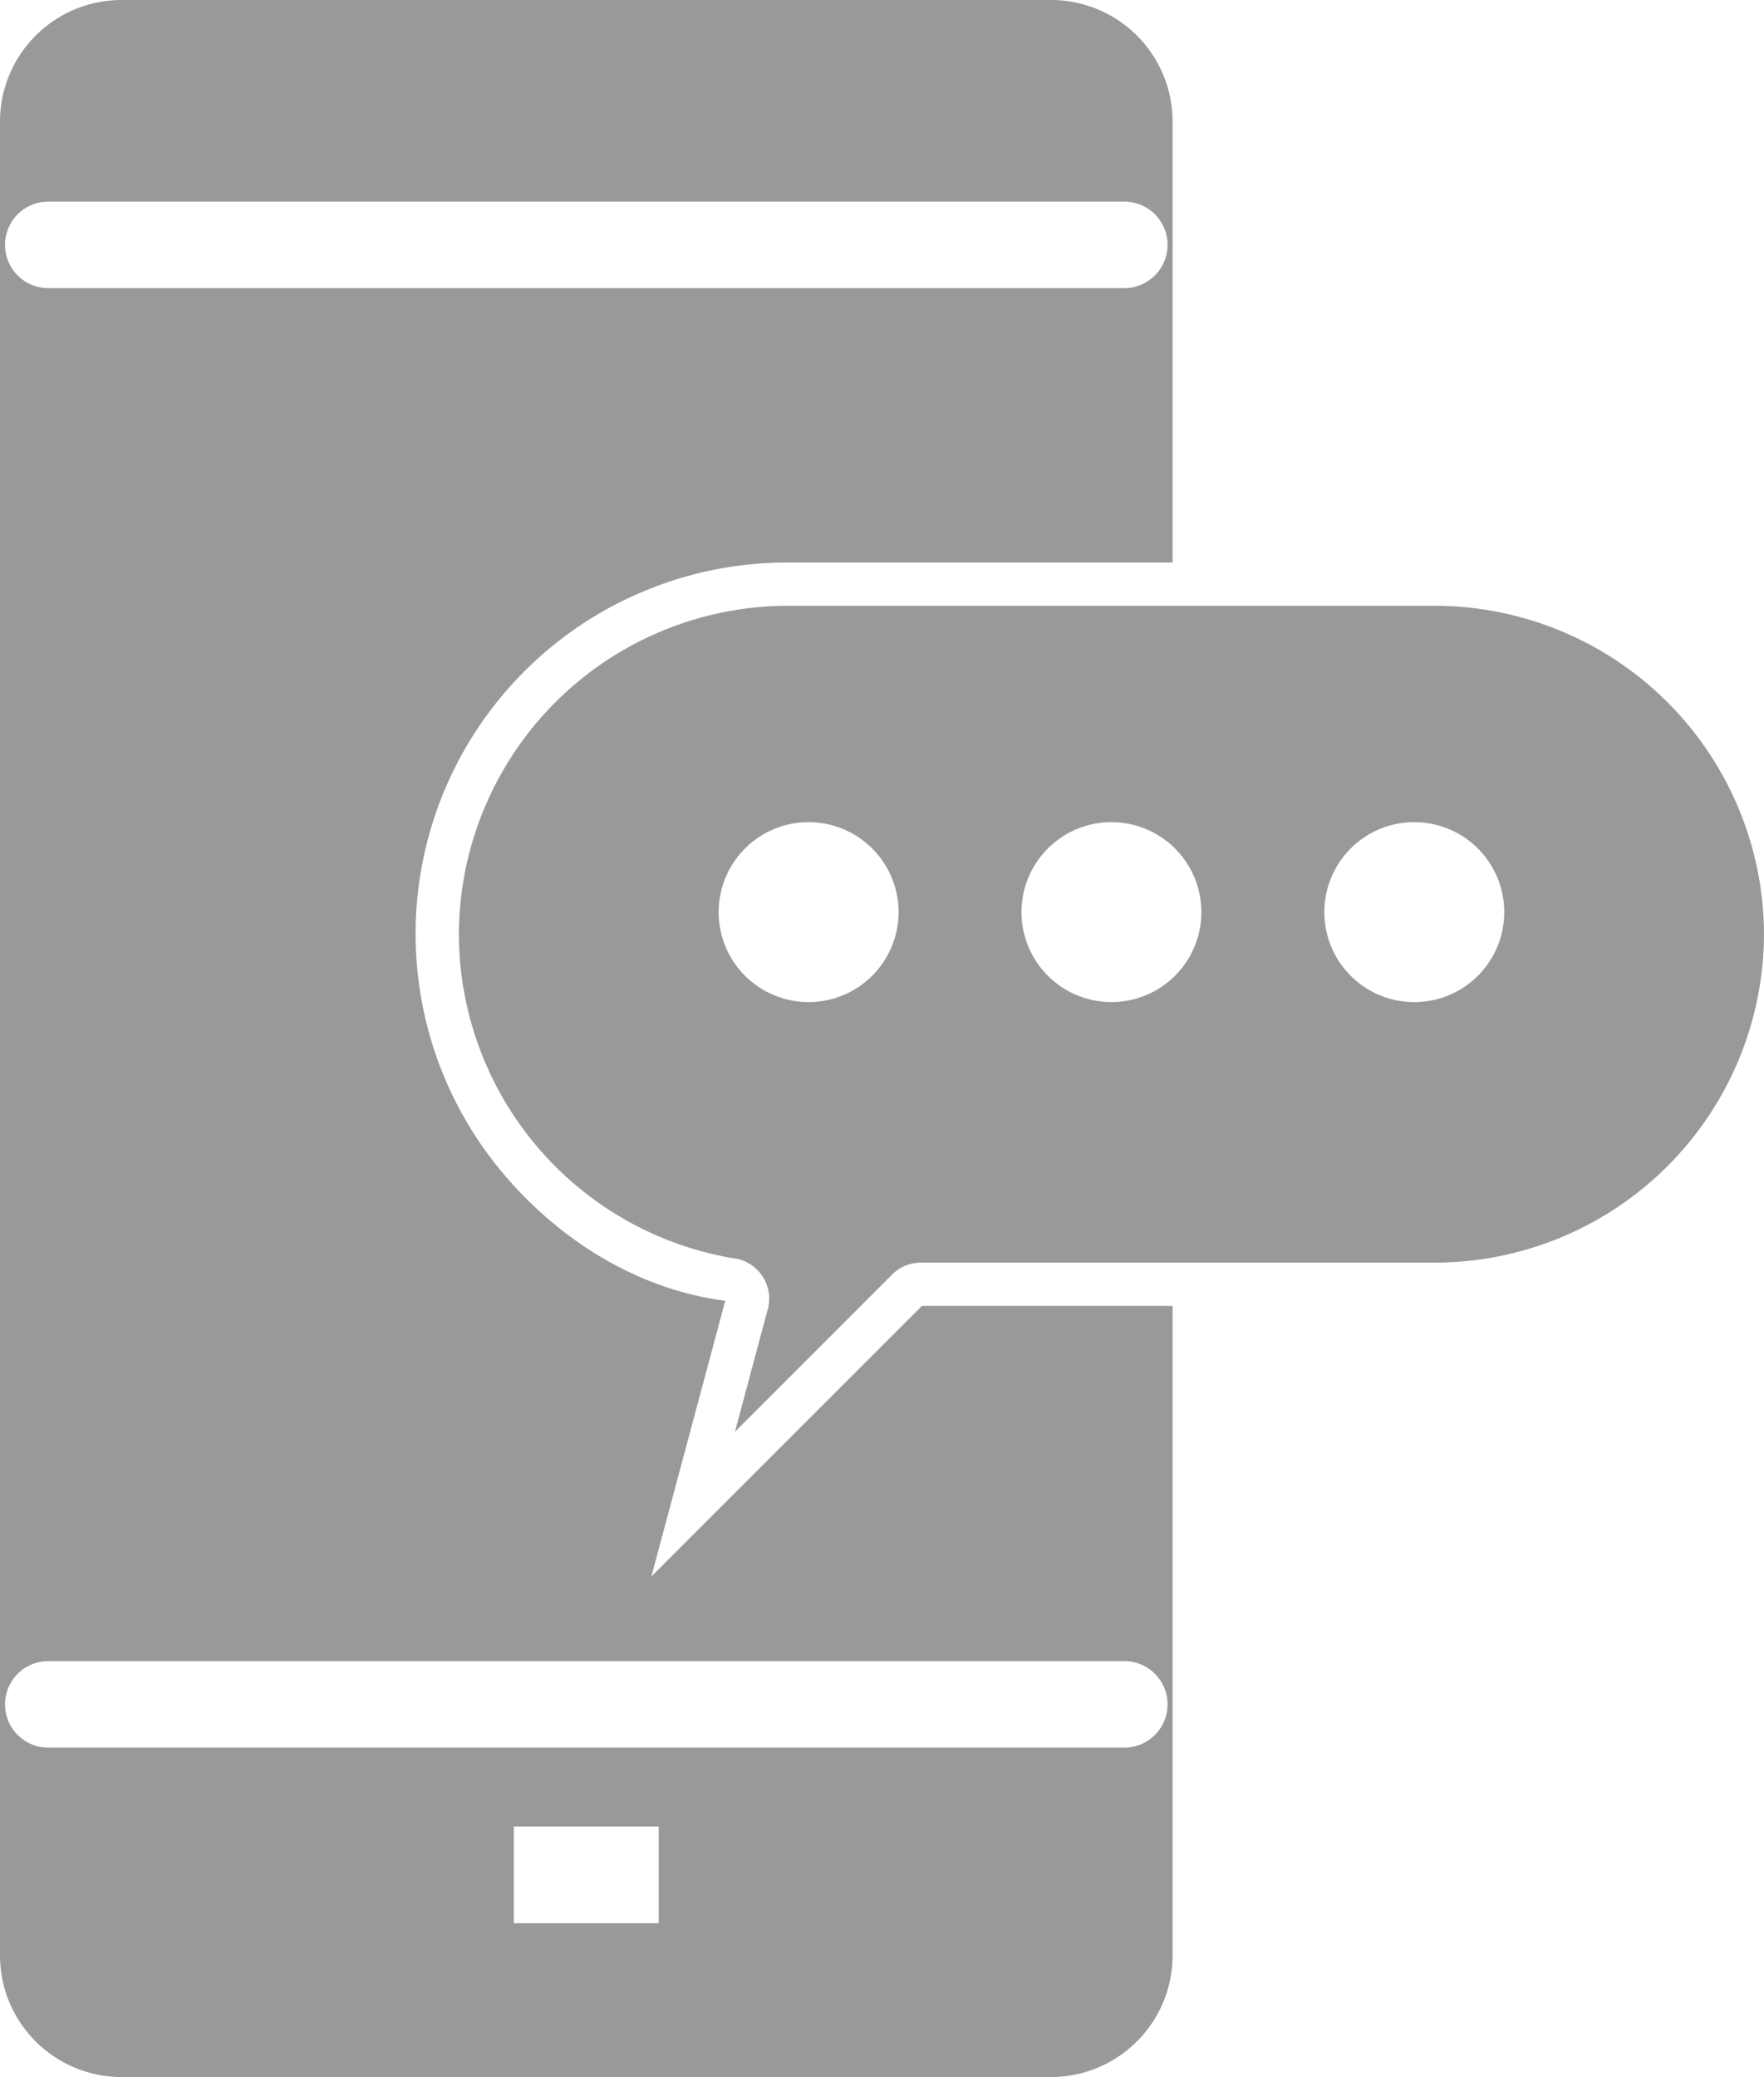
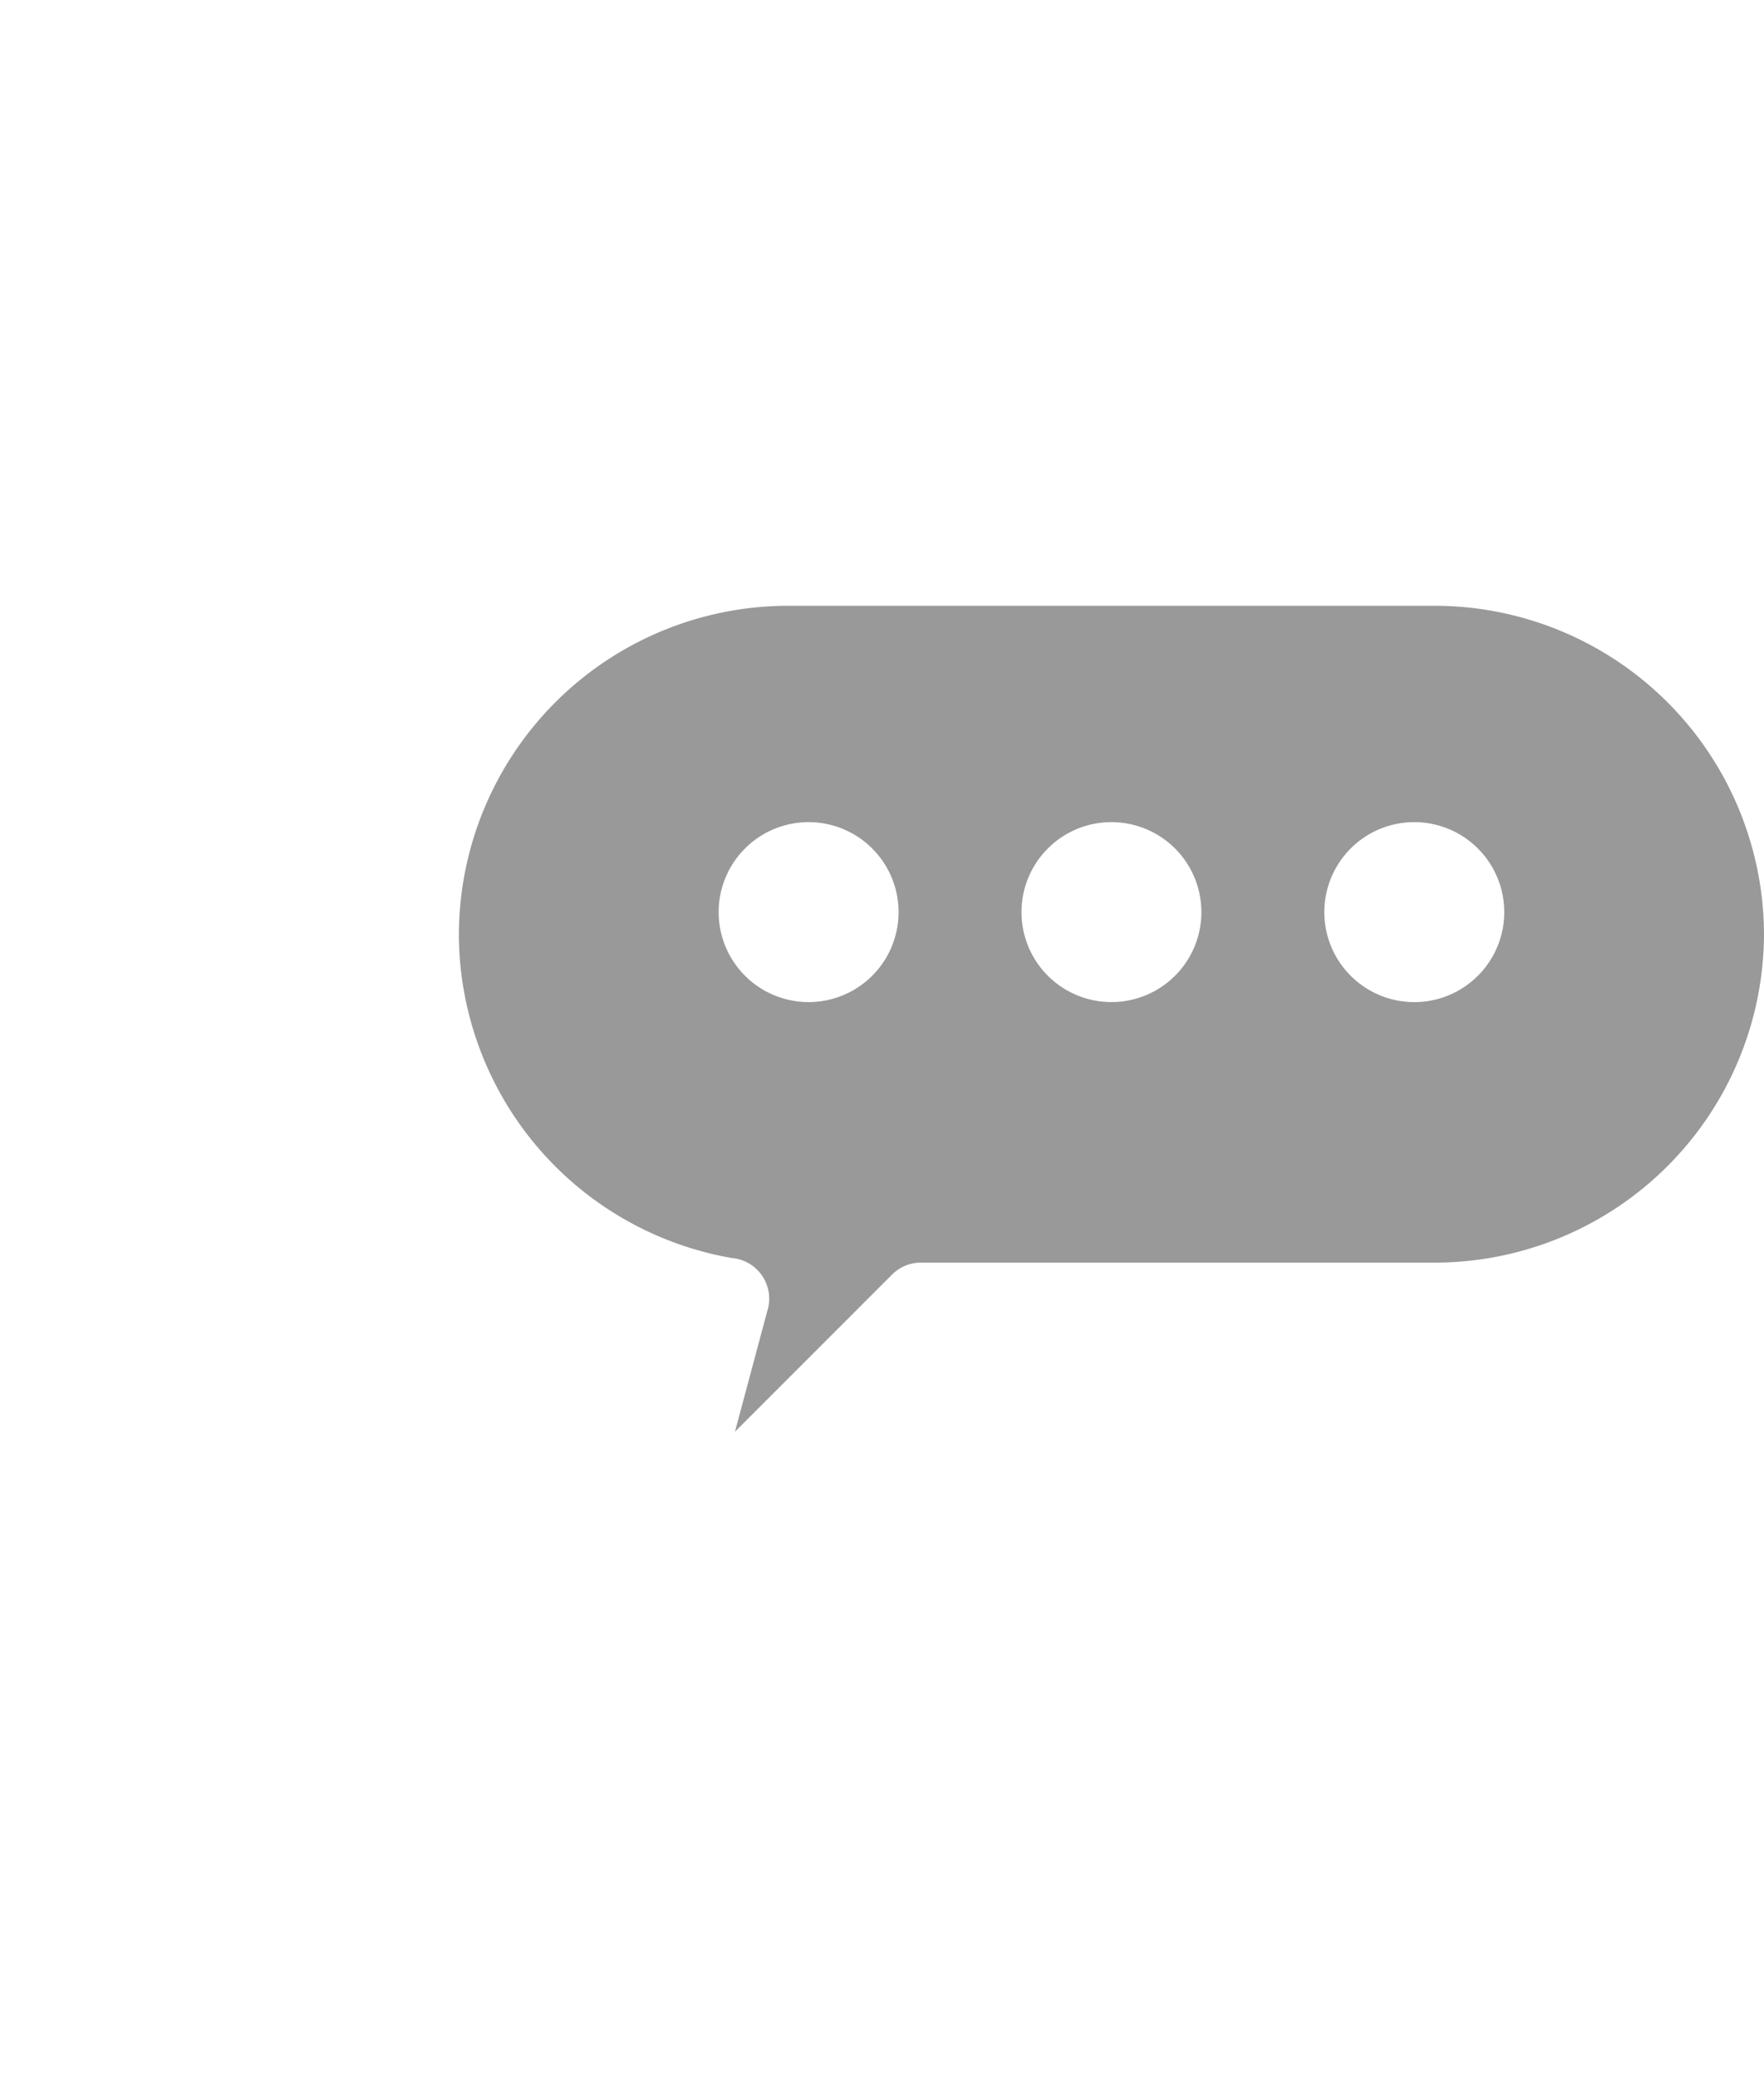
<svg xmlns="http://www.w3.org/2000/svg" viewBox="0 0 313.146 368.639">
  <defs>
    <style>.cls-1,.cls-2{fill:#999;}.cls-2{fill-rule:evenodd;}</style>
  </defs>
  <g id="Layer_2" data-name="Layer 2">
    <g id="Layer_1-2" data-name="Layer 1">
      <path class="cls-1" d="M254.858,107.519H139.748A58.479,58.479,0,0,0,81.46,165.807v0a58.463,58.463,0,0,0,48.439,57.47,7.25,7.25,0,0,1,6.402,9.101l-.009-.003-5.824,21.736,27.848-27.848a7.226,7.226,0,0,1,5.169-2.168h91.372a58.479,58.479,0,0,0,58.288-58.288v-0a58.479,58.479,0,0,0-58.288-58.288Zm-111.315,38.4a15.969,15.969,0,1,1-11.29,4.677,15.918,15.918,0,0,1,11.29-4.677Zm107.52,0a15.97,15.97,0,1,1-11.29,4.677,15.922,15.922,0,0,1,11.29-4.677Zm-53.76,0a15.968,15.968,0,1,1-11.291,4.677A15.918,15.918,0,0,1,197.303,145.919Z" />
-       <path class="cls-2" d="M21.549,0H186.608a21.588,21.588,0,0,1,21.55,21.549V99.839H139.748A65.922,65.922,0,0,0,89.503,208.491c10.025,11.773,23.756,20.355,39.241,22.381l-13.113,48.937,48.034-48.033h44.492v115.315a21.589,21.589,0,0,1-21.55,21.549H21.549A21.589,21.589,0,0,1,0,347.09V21.549A21.588,21.588,0,0,1,21.549,0ZM91.219,324.195v17.145h25.719v-17.145Zm-82.646-29.375a7.68,7.68,0,1,0,0,15.36H199.584a7.68,7.68,0,1,0,0-15.36Zm0-259.04a7.68,7.68,0,1,0,0,15.36H199.584a7.68,7.68,0,1,0,0-15.36Z" />
    </g>
  </g>
</svg>